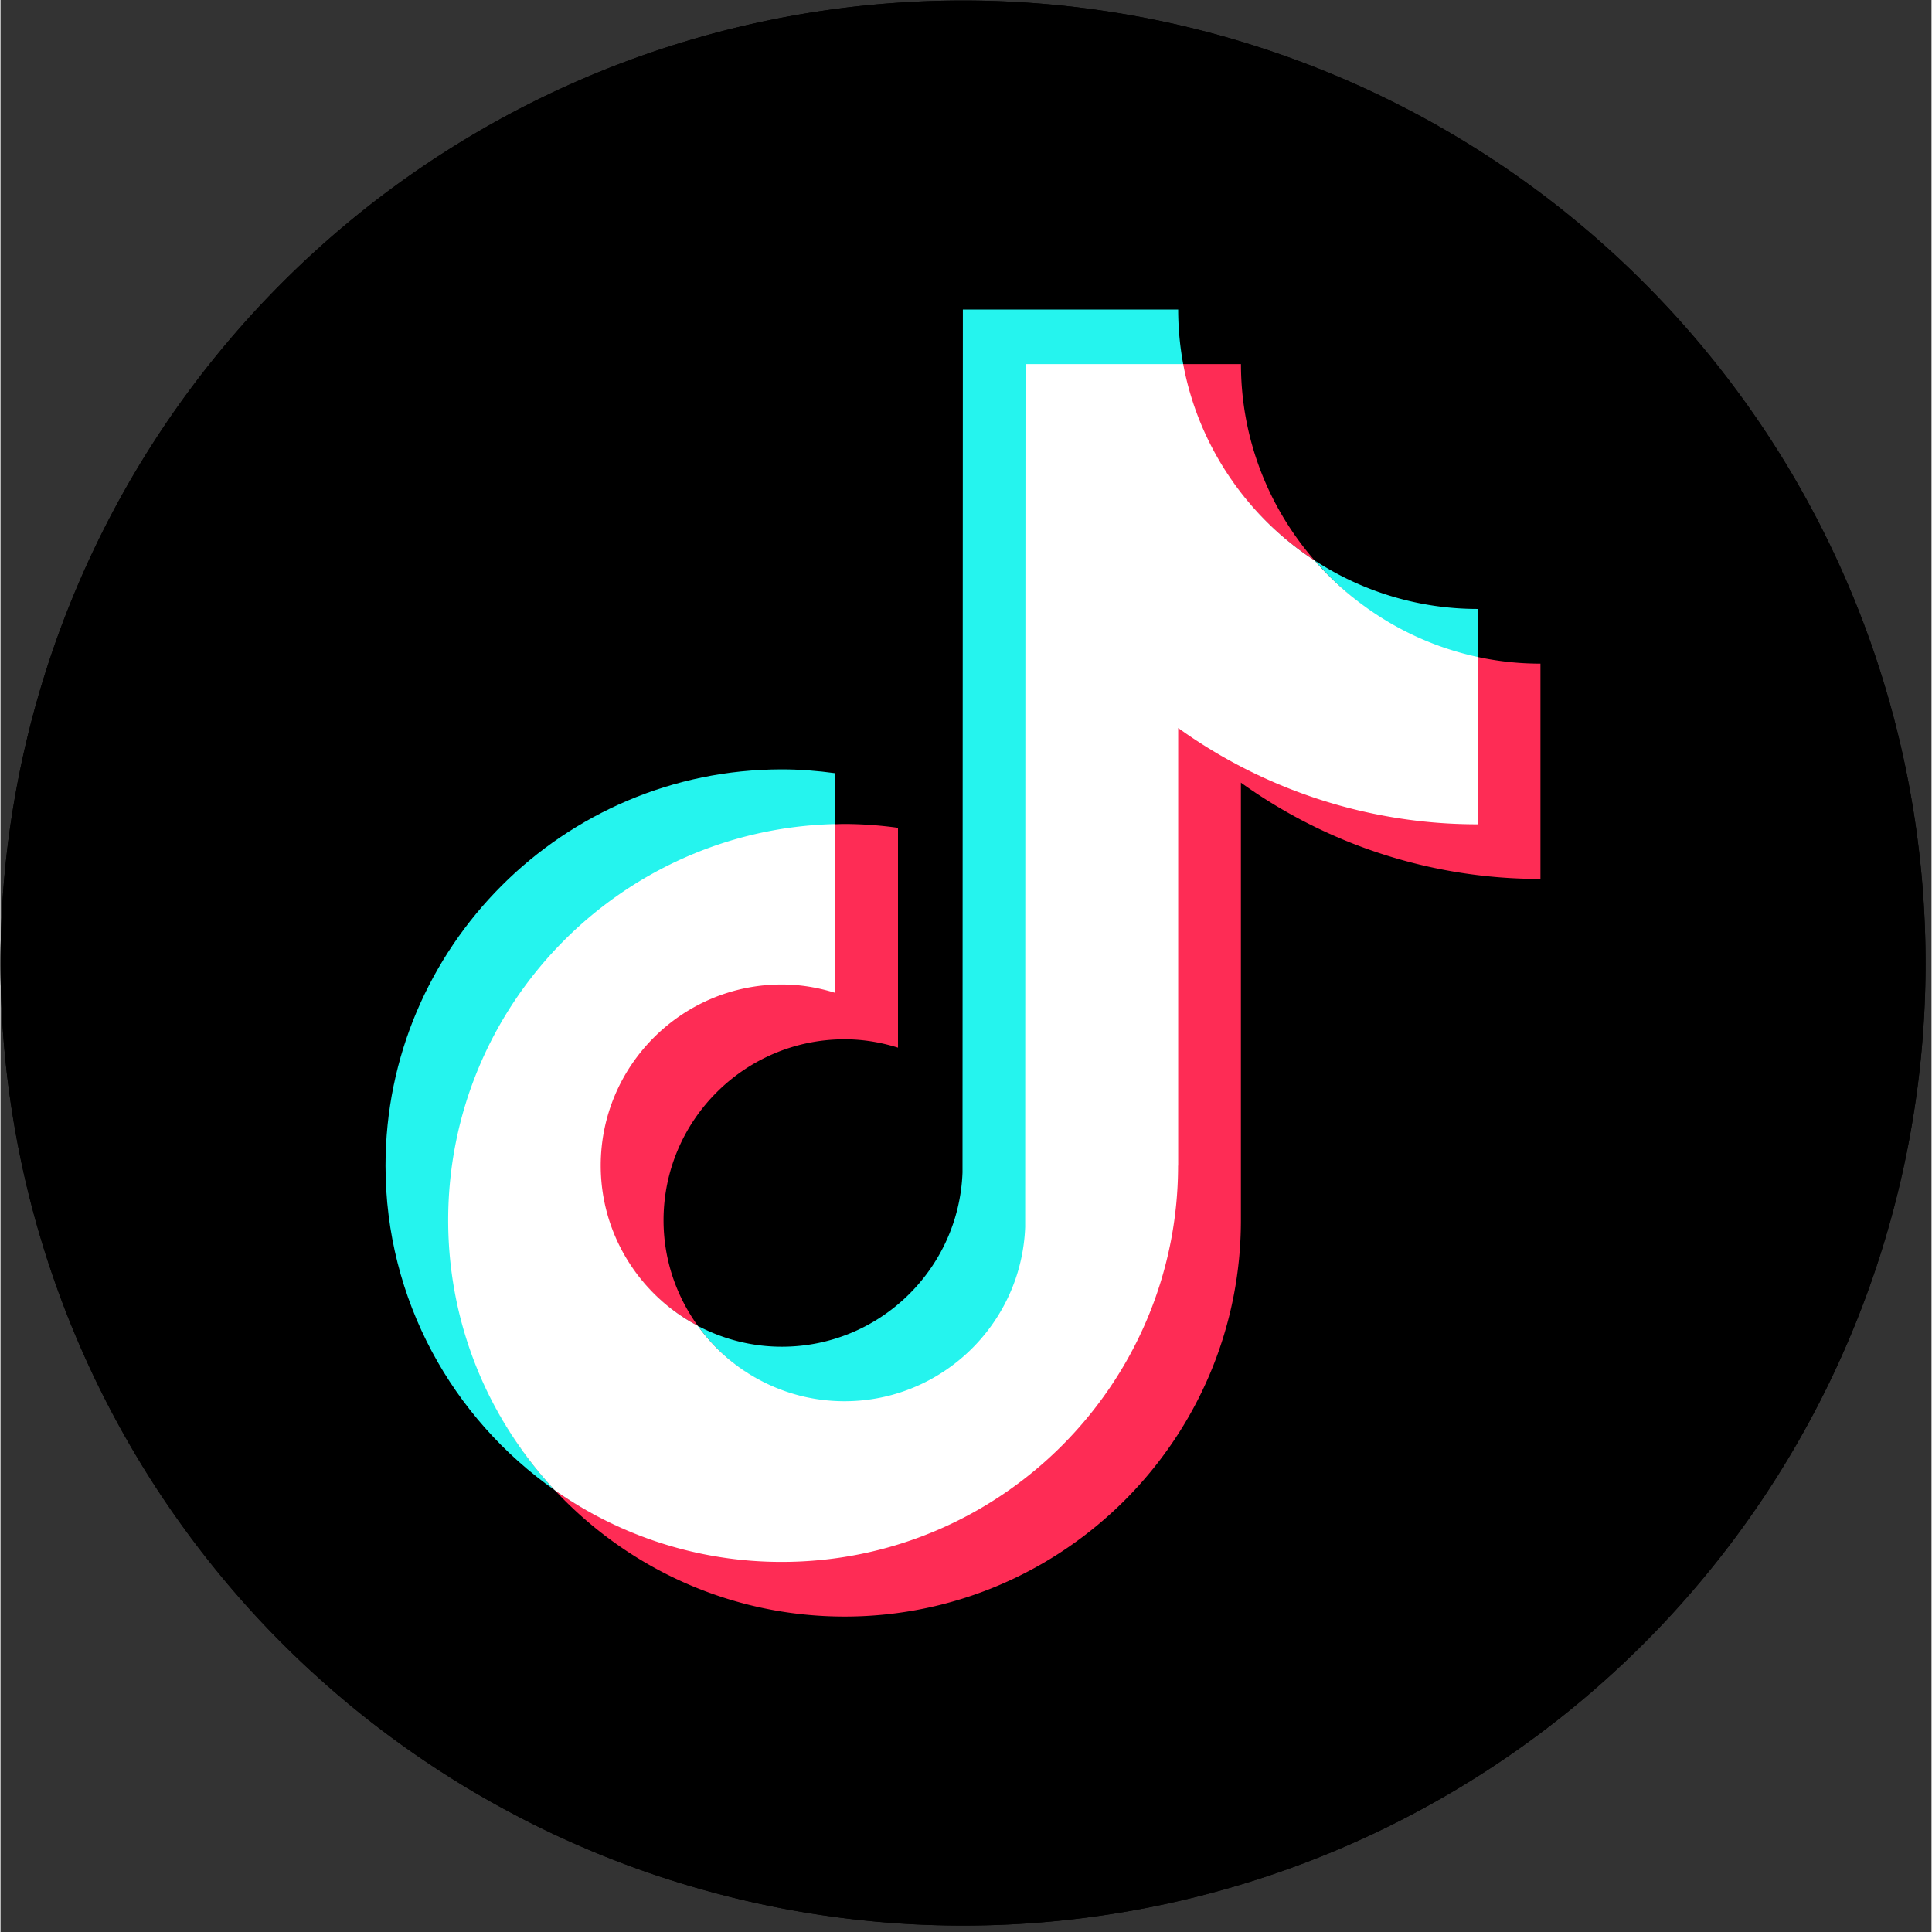
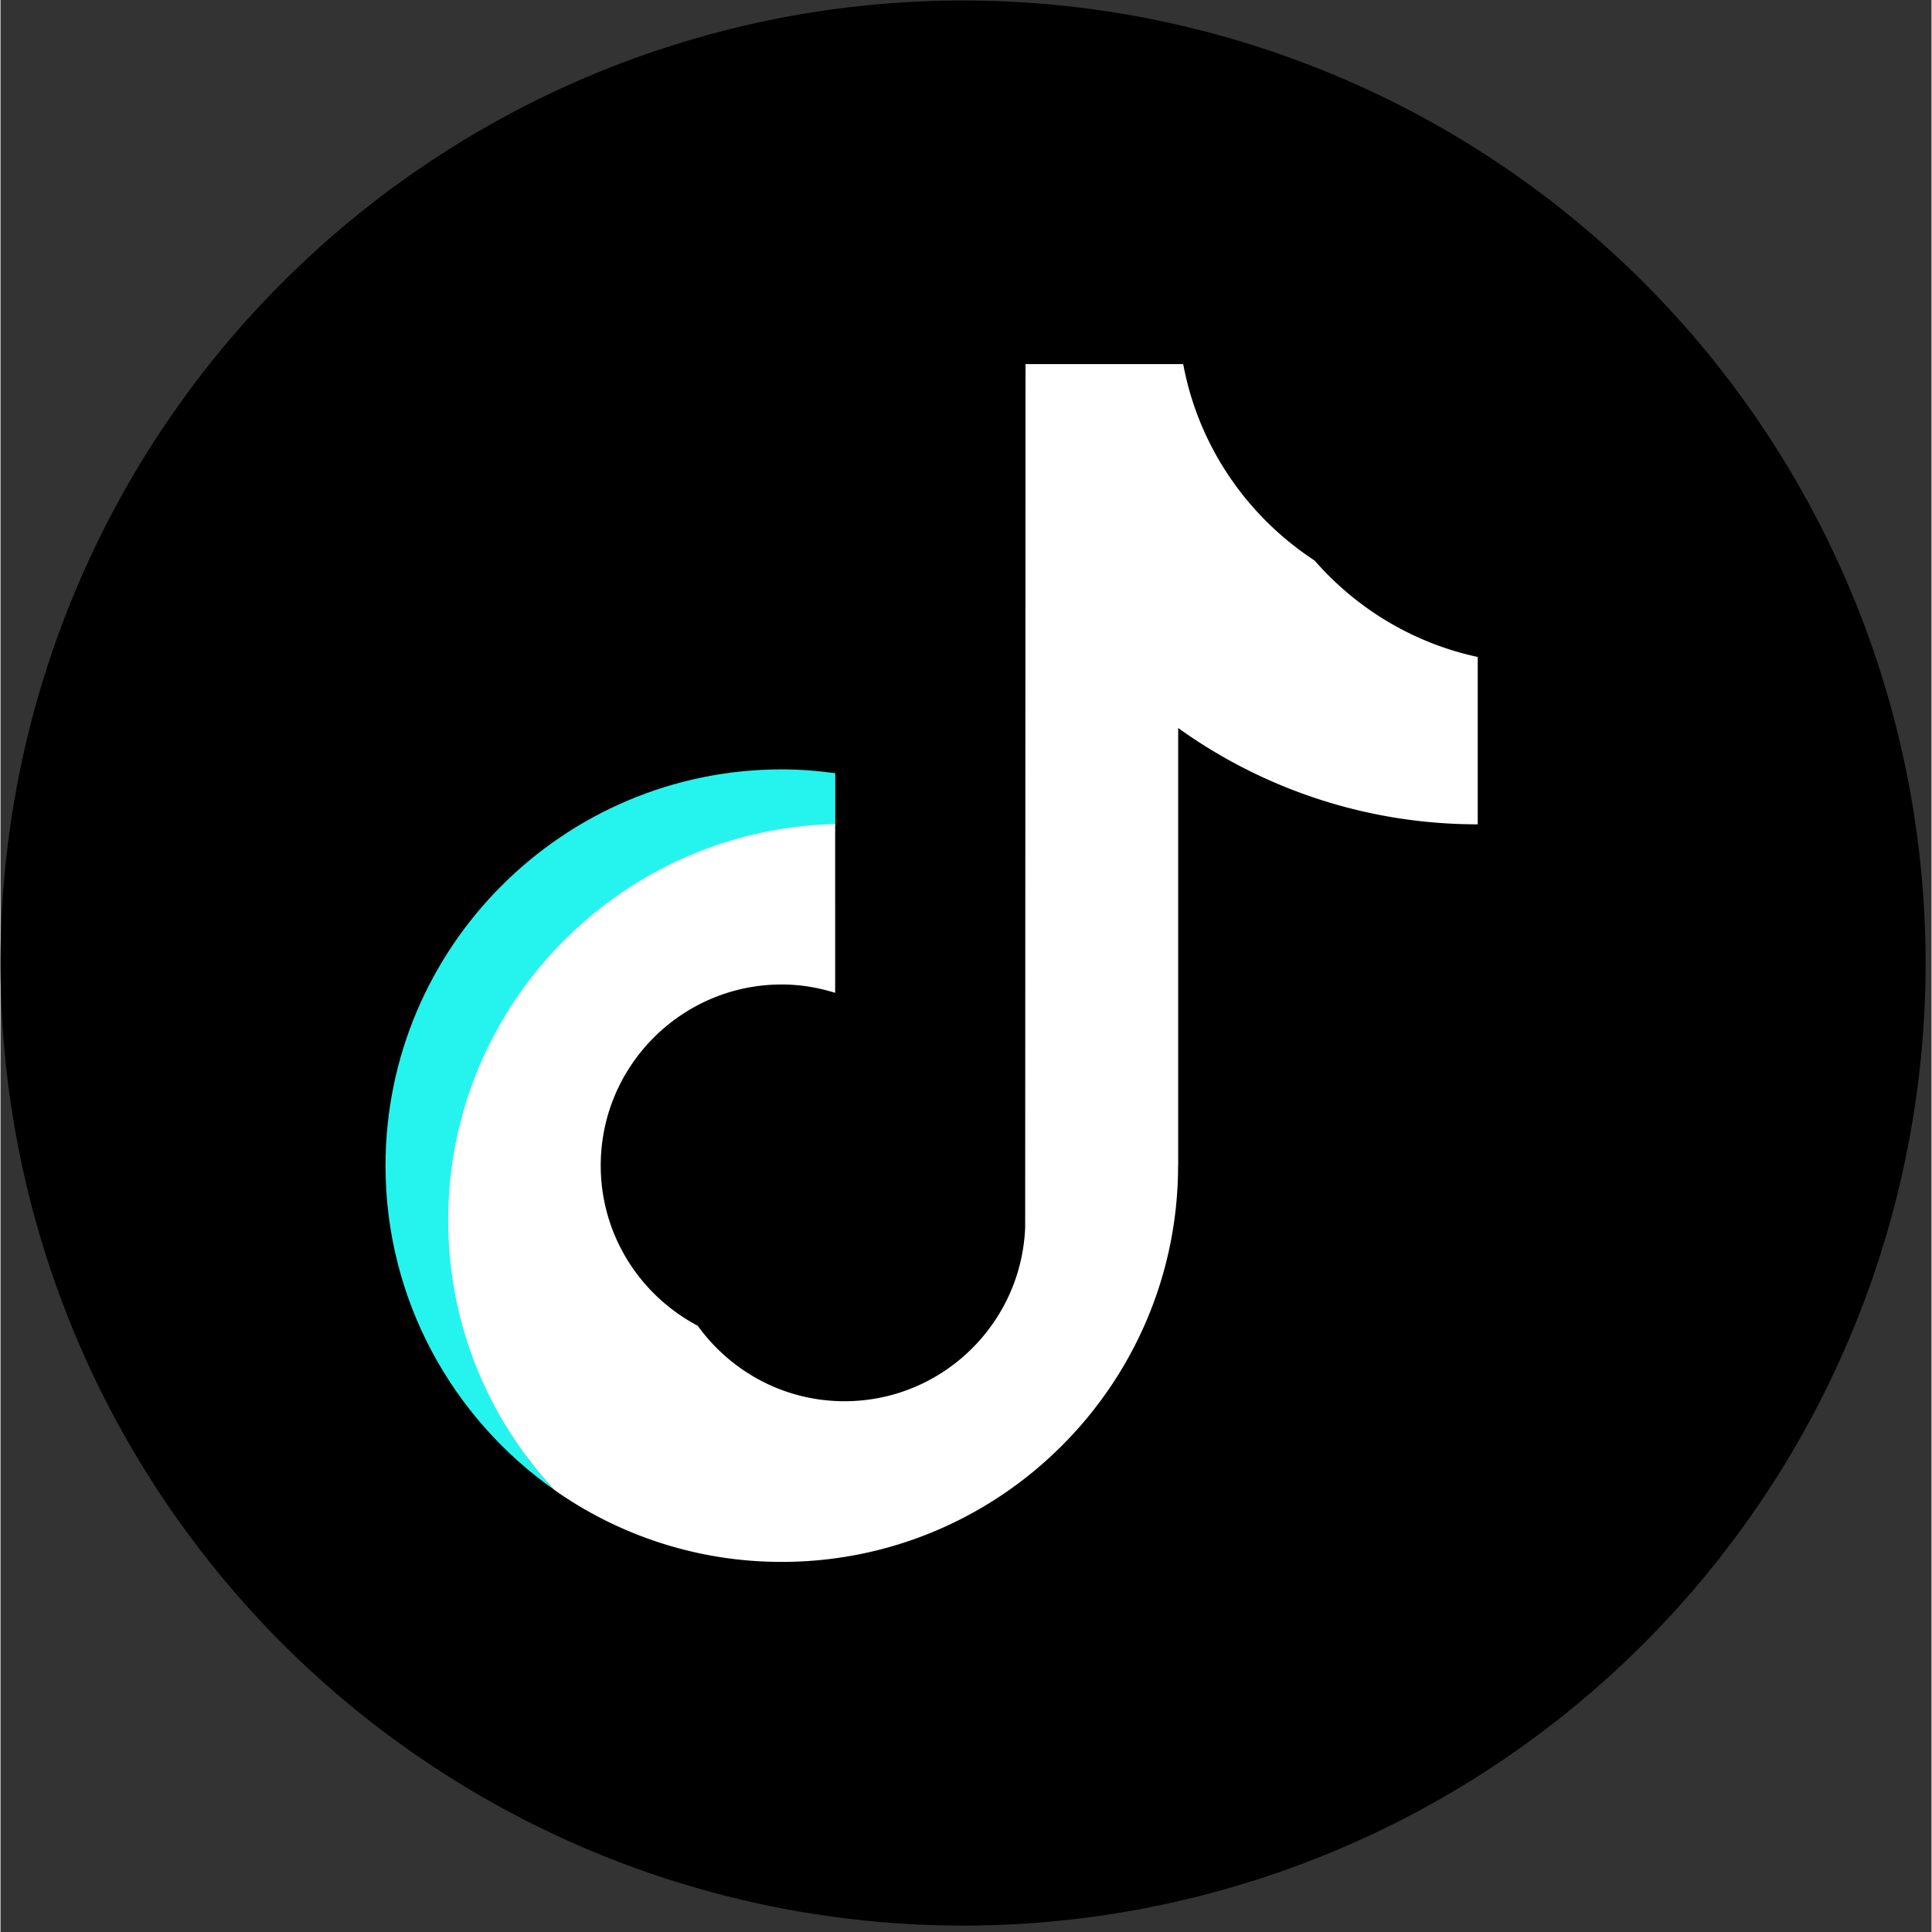
<svg xmlns="http://www.w3.org/2000/svg" width="308" height="308" version="1.0" viewBox="0 0 230.88 231">
  <rect x="0" y="0" width="230.88" height="231" fill="#333333" stroke="none" />
  <defs>
    <clipPath id="a">
-       <path d="M0 .059h230.129V230.19H0Zm0 0" />
-     </clipPath>
+       </clipPath>
    <clipPath id="b">
      <path d="M0 .059h230.129V230.19H0Zm0 0" />
    </clipPath>
  </defs>
  <g clip-path="url(#a)">
    <path d="M230.172 115.145q0 2.823-.14 5.648a113 113 0 0 1-.415 5.633 113 113 0 0 1-.691 5.605 117 117 0 0 1-.965 5.567 116 116 0 0 1-2.746 10.957q-.82 2.702-1.77 5.363a116 116 0 0 1-4.324 10.434 114.926 114.926 0 0 1-8.344 14.73 115.463 115.463 0 0 1-14.312 17.441 113 113 0 0 1-4.094 3.895 113 113 0 0 1-8.73 7.164 114.24 114.24 0 0 1-14.305 9.059c-1.66.89-3.344 1.734-5.043 2.543a114.54 114.54 0 0 1-10.437 4.32 114.445 114.445 0 0 1-10.805 3.277q-2.741.686-5.512 1.239-2.772.552-5.566.964c-1.864.278-3.73.508-5.606.692a113 113 0 0 1-11.281.554q-2.825 0-5.648-.136c-1.88-.094-3.758-.23-5.633-.418a113 113 0 0 1-5.606-.692 112 112 0 0 1-5.566-.964 116 116 0 0 1-16.32-4.516 118 118 0 0 1-5.27-2.031 119 119 0 0 1-5.164-2.29 115 115 0 0 1-5.043-2.542c-1.664-.887-3.3-1.817-4.918-2.782a117 117 0 0 1-9.39-6.277 115 115 0 0 1-4.454-3.473 116 116 0 0 1-4.273-3.691 113 113 0 0 1-7.989-7.984 116 116 0 0 1-10.417-13.352 110 110 0 0 1-3.02-4.77 114.9 114.9 0 0 1-15.129-42.28 113 113 0 0 1-.691-5.606 118 118 0 0 1-.418-5.633Q0 117.968 0 115.145q.001-2.826.137-5.645.14-2.826.418-5.633.275-2.813.691-5.61A116 116 0 0 1 3.45 87.185q.687-2.744 1.508-5.446.82-2.702 1.77-5.363a115 115 0 0 1 2.035-5.27A114.924 114.924 0 0 1 33.707 33.77a114 114 0 0 1 4.094-3.898 115.463 115.463 0 0 1 8.727-7.164 116.725 116.725 0 0 1 9.39-6.273A114.78 114.78 0 0 1 81.68 5.016 114.5 114.5 0 0 1 103.805.613Q106.619.34 109.437.2a114 114 0 0 1 11.297 0q2.82.14 5.633.414 2.811.275 5.606.692 2.794.414 5.566.965a114.49 114.49 0 0 1 16.316 4.52 114.5 114.5 0 0 1 15.48 6.858q2.493 1.332 4.915 2.786a114 114 0 0 1 4.773 3.023 112 112 0 0 1 4.618 3.25q2.273 1.682 4.453 3.477a113.48 113.48 0 0 1 8.371 7.586 117 117 0 0 1 3.894 4.09 115.463 115.463 0 0 1 10.418 13.348 118 118 0 0 1 3.02 4.772 114.924 114.924 0 0 1 7.613 15.125 115 115 0 0 1 2.035 5.27 118 118 0 0 1 1.77 5.363q.82 2.702 1.508 5.446a115 115 0 0 1 2.894 16.683q.278 2.808.414 5.633.14 2.82.14 5.645m0 0" />
  </g>
  <path fill="#25f4ee" d="M99.809 98.691V92.45c-2.094-.285-4.22-.46-6.387-.46-26.129 0-47.387 21.257-47.387 47.386 0 16.035 8.012 30.219 20.235 38.8-7.891-8.472-12.57-19.812-12.57-32.269 0-25.754 20.5-46.62 46.109-47.215m0 0" />
-   <path fill="#25f4ee" d="M100.922 167.68c11.66 0 21.308-9.41 21.734-20.957l.106-103.04h18.68l-.032-.14a36 36 0 0 1-.601-6.531h-25.743l-.043 103.18c-.43 11.558-9.941 20.828-21.601 20.828-3.629 0-7.031-.91-10.035-2.485 3.933 5.445 10.32 9.156 17.547 9.156ZM176.633 78.86v-6.051a35.57 35.57 0 0 1-19.508-5.805c5 5.742 11.793 10.2 19.508 11.844Zm0 0" />
  <path fill="#fe2c55" d="M157.125 67.016c-5.477-6.297-8.809-14.5-8.809-23.485h-7.007c1.816 9.809 7.754 18.23 15.816 23.485M93.422 117.527c-11.938 0-21.79 9.903-21.79 21.836 0 8.309 4.856 15.535 11.743 19.16-2.562-3.554-4.098-7.906-4.098-12.617 0-11.937 9.711-21.644 21.645-21.644 2.226 0 4.363.367 6.387 1V98.98a47 47 0 0 0-6.387-.46c-.379 0-.746.02-1.113.03h-.102l-.074 19.895c-2.024-.632-3.985-.91-6.211-.91Zm0 0" />
  <path fill="#fe2c55" d="m176.633 78.55-.121-.019v19.875c-13.356 0-25.762-4.394-35.86-11.636v52.593c0 26.133-21.101 47.254-47.23 47.254-10.098 0-19.457-3.054-27.164-8.46 8.656 9.288 20.992 15.124 34.664 15.124 26.129 0 47.387-21.258 47.387-47.386v-52.32a61.23 61.23 0 0 0 35.816 11.515V79.348c-2.574 0-5.078-.274-7.5-.797Zm0 0" />
  <path fill="#fff" d="M140.809 139.363v-52.32a61.23 61.23 0 0 0 35.816 11.516V78.55c-7.715-1.656-14.5-5.793-19.508-11.535-8.062-5.266-13.887-13.676-15.707-23.485h-18.855l-.04 103.18c-.43 11.559-9.945 20.828-21.605 20.828-7.222 0-13.61-3.566-17.543-9.023-6.89-3.63-11.601-10.844-11.601-19.16 0-11.938 9.71-21.645 21.644-21.645 2.23 0 4.363.367 6.387 1V98.53c-25.617.602-46.27 21.602-46.27 47.364 0 12.457 4.844 23.8 12.723 32.27a47.08 47.08 0 0 0 27.16 8.585c26.133 0 47.387-21.254 47.387-47.387Zm0 0" />
  <g clip-path="url(#b)">
    <path d="M230.172 115.145q0 2.823-.14 5.648a113 113 0 0 1-.415 5.633 113 113 0 0 1-.691 5.605 117 117 0 0 1-.965 5.567 116 116 0 0 1-2.746 10.957q-.82 2.702-1.77 5.363a116 116 0 0 1-4.324 10.434 114.926 114.926 0 0 1-8.344 14.73 115.463 115.463 0 0 1-14.312 17.441 113 113 0 0 1-4.094 3.895 113 113 0 0 1-8.73 7.164 114.24 114.24 0 0 1-14.305 9.059c-1.66.89-3.344 1.734-5.043 2.543a114.54 114.54 0 0 1-10.437 4.32 114.445 114.445 0 0 1-10.805 3.277q-2.741.686-5.512 1.239-2.772.552-5.566.964c-1.864.278-3.73.508-5.606.692a113 113 0 0 1-11.281.554q-2.825 0-5.648-.136c-1.88-.094-3.758-.23-5.633-.418a113 113 0 0 1-5.606-.692 112 112 0 0 1-5.566-.964 116 116 0 0 1-16.32-4.516 118 118 0 0 1-5.27-2.031 119 119 0 0 1-5.164-2.29 115 115 0 0 1-5.043-2.542c-1.664-.887-3.3-1.817-4.918-2.782a117 117 0 0 1-9.39-6.277 115 115 0 0 1-4.454-3.473 116 116 0 0 1-4.273-3.691 113 113 0 0 1-7.989-7.984 116 116 0 0 1-10.417-13.352 110 110 0 0 1-3.02-4.77 114.9 114.9 0 0 1-15.129-42.28 113 113 0 0 1-.691-5.606 118 118 0 0 1-.418-5.633Q0 117.968 0 115.145q.001-2.826.137-5.645.14-2.826.418-5.633.275-2.813.691-5.61A116 116 0 0 1 3.45 87.185q.687-2.744 1.508-5.446.82-2.702 1.77-5.363a115 115 0 0 1 2.035-5.27A114.924 114.924 0 0 1 33.707 33.77a114 114 0 0 1 4.094-3.898 115.463 115.463 0 0 1 8.727-7.164 116.725 116.725 0 0 1 9.39-6.273A114.78 114.78 0 0 1 81.68 5.016 114.5 114.5 0 0 1 103.805.613Q106.619.34 109.437.2a114 114 0 0 1 11.297 0q2.82.14 5.633.414 2.811.275 5.606.692 2.794.414 5.566.965a114.49 114.49 0 0 1 16.316 4.52 114.5 114.5 0 0 1 15.48 6.858q2.493 1.332 4.915 2.786a114 114 0 0 1 4.773 3.023 112 112 0 0 1 4.618 3.25q2.273 1.682 4.453 3.477a113.48 113.48 0 0 1 8.371 7.586 117 117 0 0 1 3.894 4.09 115.463 115.463 0 0 1 10.418 13.348 118 118 0 0 1 3.02 4.772 114.924 114.924 0 0 1 7.613 15.125 115 115 0 0 1 2.035 5.27 118 118 0 0 1 1.77 5.363q.82 2.702 1.508 5.446a115 115 0 0 1 2.894 16.683q.278 2.808.414 5.633.14 2.82.14 5.645m0 0" />
  </g>
  <path fill="#25f4ee" d="M99.809 98.691V92.45c-2.094-.285-4.22-.46-6.387-.46-26.129 0-47.387 21.257-47.387 47.386 0 16.035 8.012 30.219 20.235 38.8-7.891-8.472-12.57-19.812-12.57-32.269 0-25.754 20.5-46.62 46.109-47.215m0 0" />
-   <path fill="#25f4ee" d="M100.922 167.68c11.66 0 21.308-9.41 21.734-20.957l.106-103.04h18.68l-.032-.14a36 36 0 0 1-.601-6.531h-25.743l-.043 103.18c-.43 11.558-9.941 20.828-21.601 20.828-3.629 0-7.031-.91-10.035-2.485 3.933 5.445 10.32 9.156 17.547 9.156ZM176.633 78.86v-6.051a35.57 35.57 0 0 1-19.508-5.805c5 5.742 11.793 10.2 19.508 11.844Zm0 0" />
-   <path fill="#fe2c55" d="M157.125 67.016c-5.477-6.297-8.809-14.5-8.809-23.485h-7.007c1.816 9.809 7.754 18.23 15.816 23.485M93.422 117.527c-11.938 0-21.79 9.903-21.79 21.836 0 8.309 4.856 15.535 11.743 19.16-2.562-3.554-4.098-7.906-4.098-12.617 0-11.937 9.711-21.644 21.645-21.644 2.226 0 4.363.367 6.387 1V98.98a47 47 0 0 0-6.387-.46c-.379 0-.746.02-1.113.03h-.102l-.074 19.895c-2.024-.632-3.985-.91-6.211-.91Zm0 0" />
-   <path fill="#fe2c55" d="m176.633 78.55-.121-.019v19.875c-13.356 0-25.762-4.394-35.86-11.636v52.593c0 26.133-21.101 47.254-47.23 47.254-10.098 0-19.457-3.054-27.164-8.46 8.656 9.288 20.992 15.124 34.664 15.124 26.129 0 47.387-21.258 47.387-47.386v-52.32a61.23 61.23 0 0 0 35.816 11.515V79.348c-2.574 0-5.078-.274-7.5-.797Zm0 0" />
  <path fill="#fff" d="M140.809 139.363v-52.32a61.23 61.23 0 0 0 35.816 11.516V78.55c-7.715-1.656-14.5-5.793-19.508-11.535-8.062-5.266-13.887-13.676-15.707-23.485h-18.855l-.04 103.18c-.43 11.559-9.945 20.828-21.605 20.828-7.222 0-13.61-3.566-17.543-9.023-6.89-3.63-11.601-10.844-11.601-19.16 0-11.938 9.71-21.645 21.644-21.645 2.23 0 4.363.367 6.387 1V98.53c-25.617.602-46.27 21.602-46.27 47.364 0 12.457 4.844 23.8 12.723 32.27a47.08 47.08 0 0 0 27.16 8.585c26.133 0 47.387-21.254 47.387-47.387Zm0 0" />
</svg>